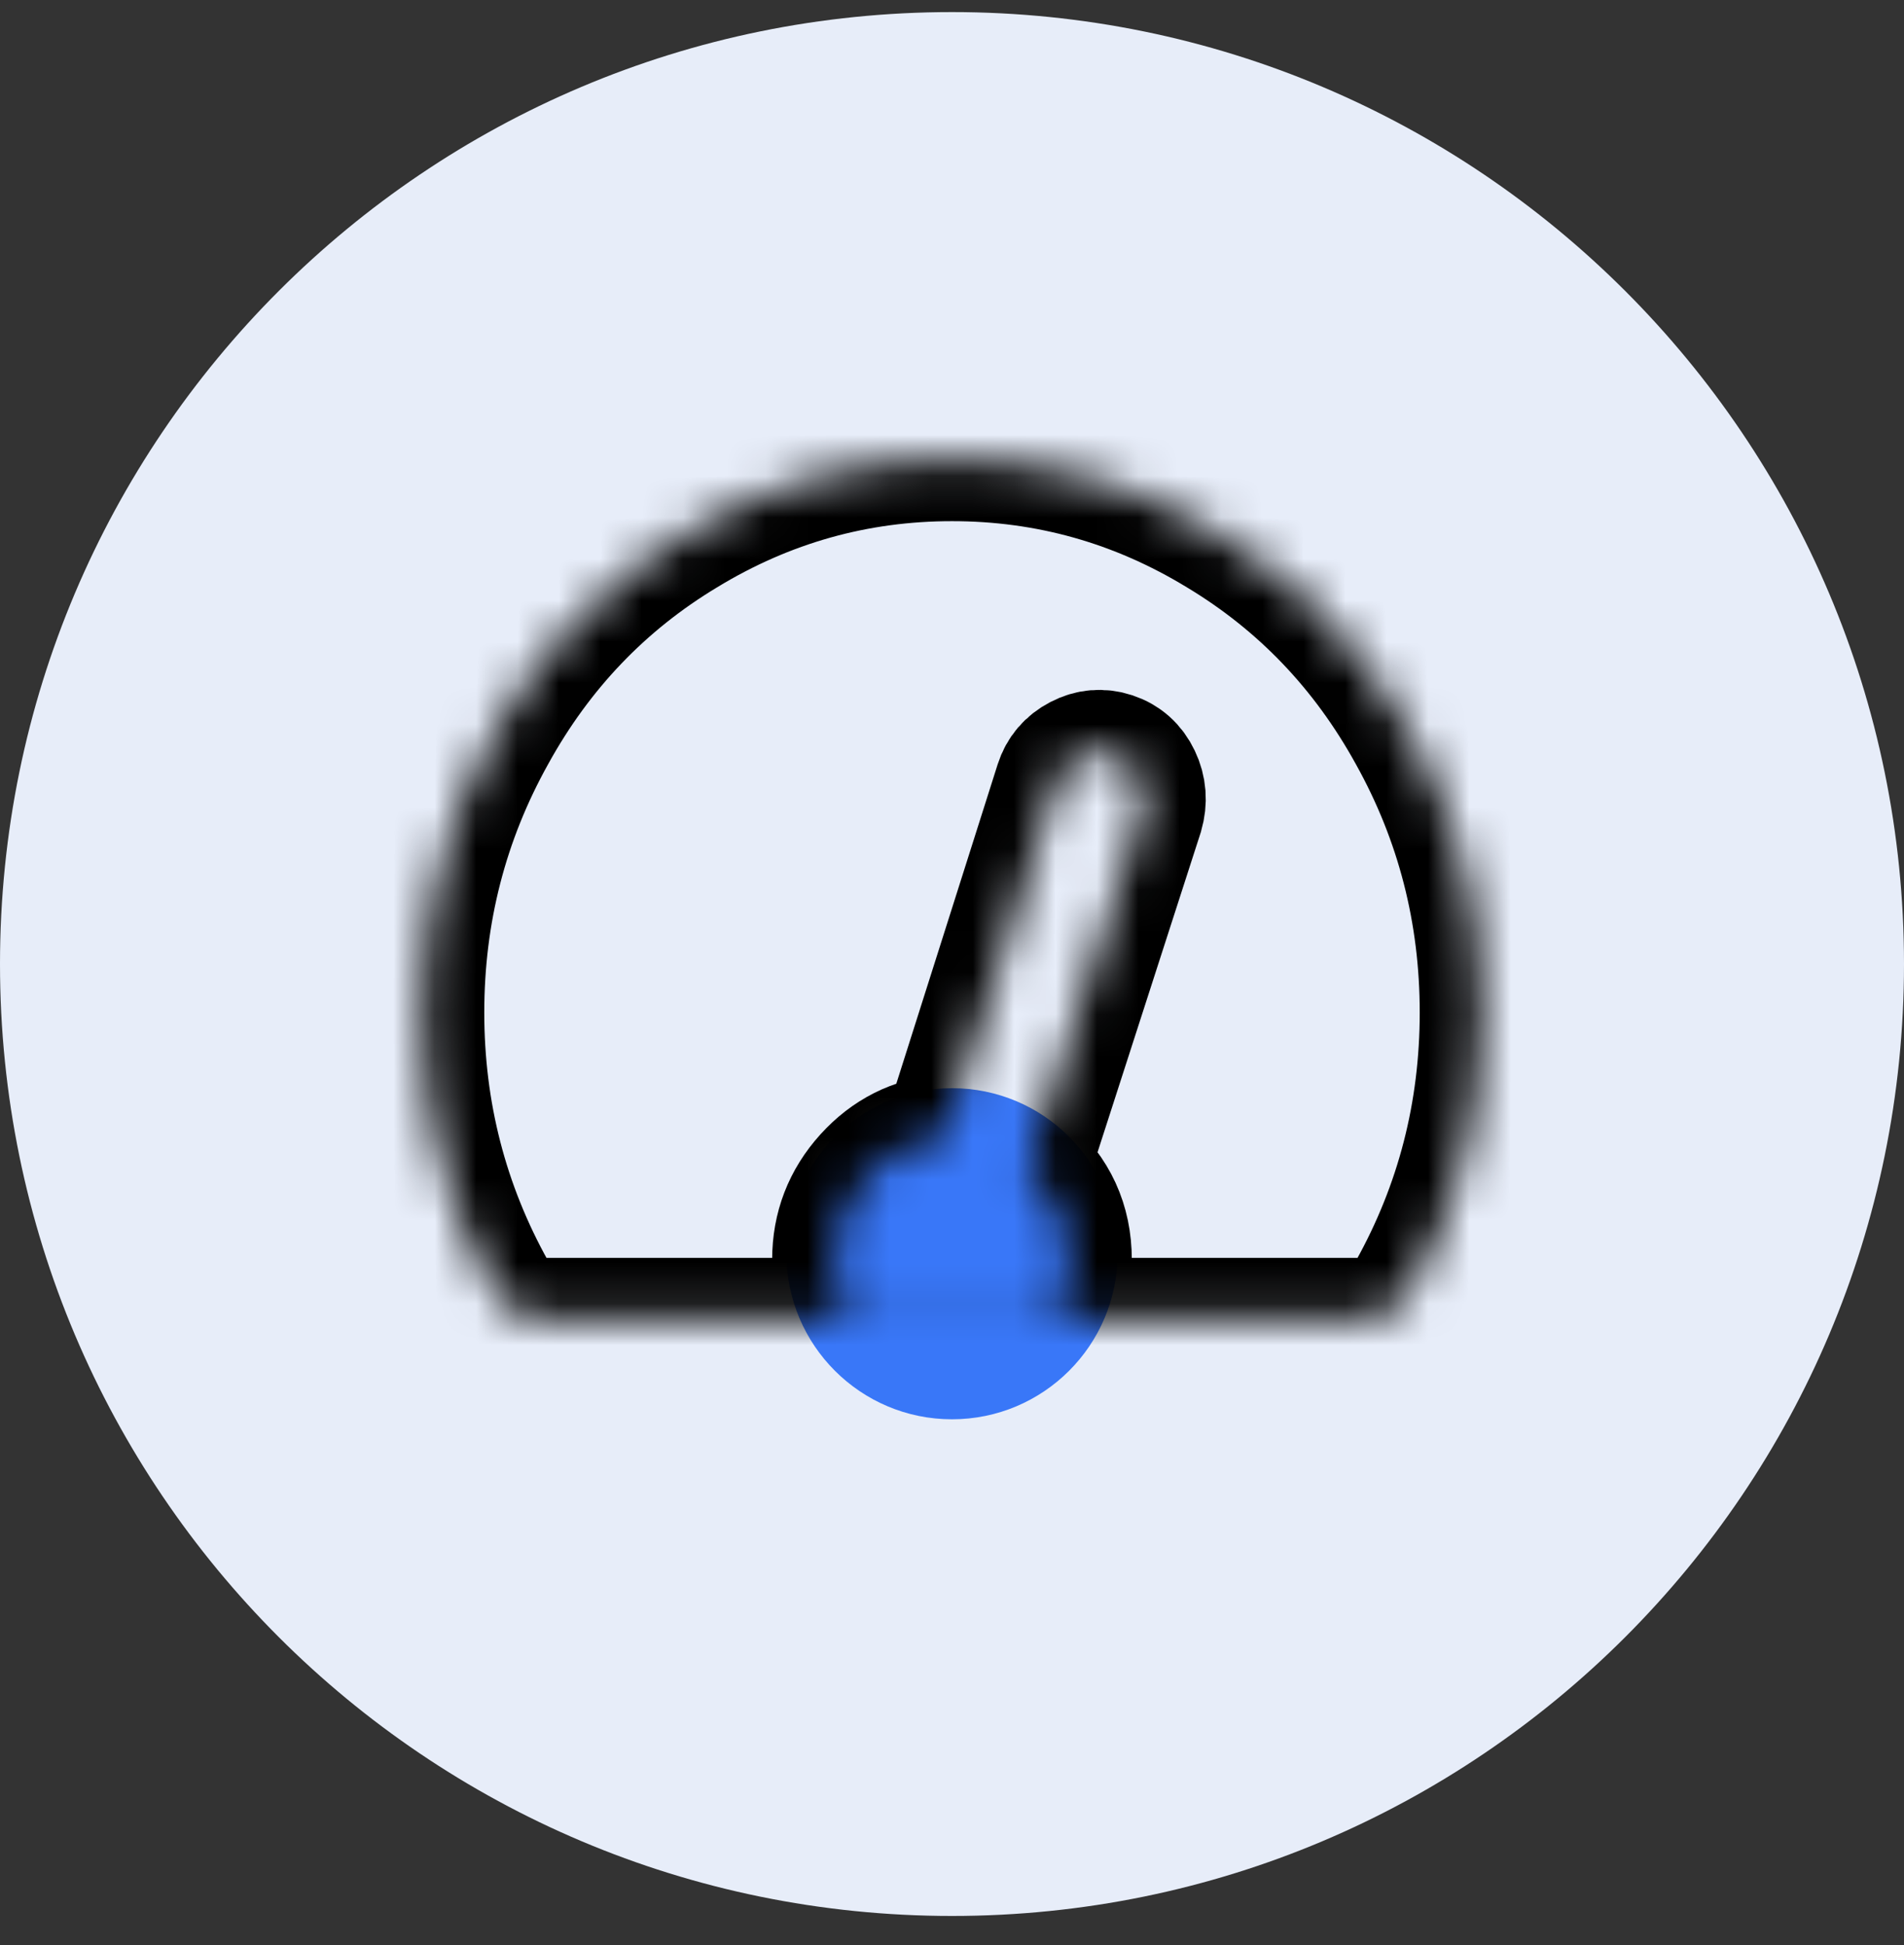
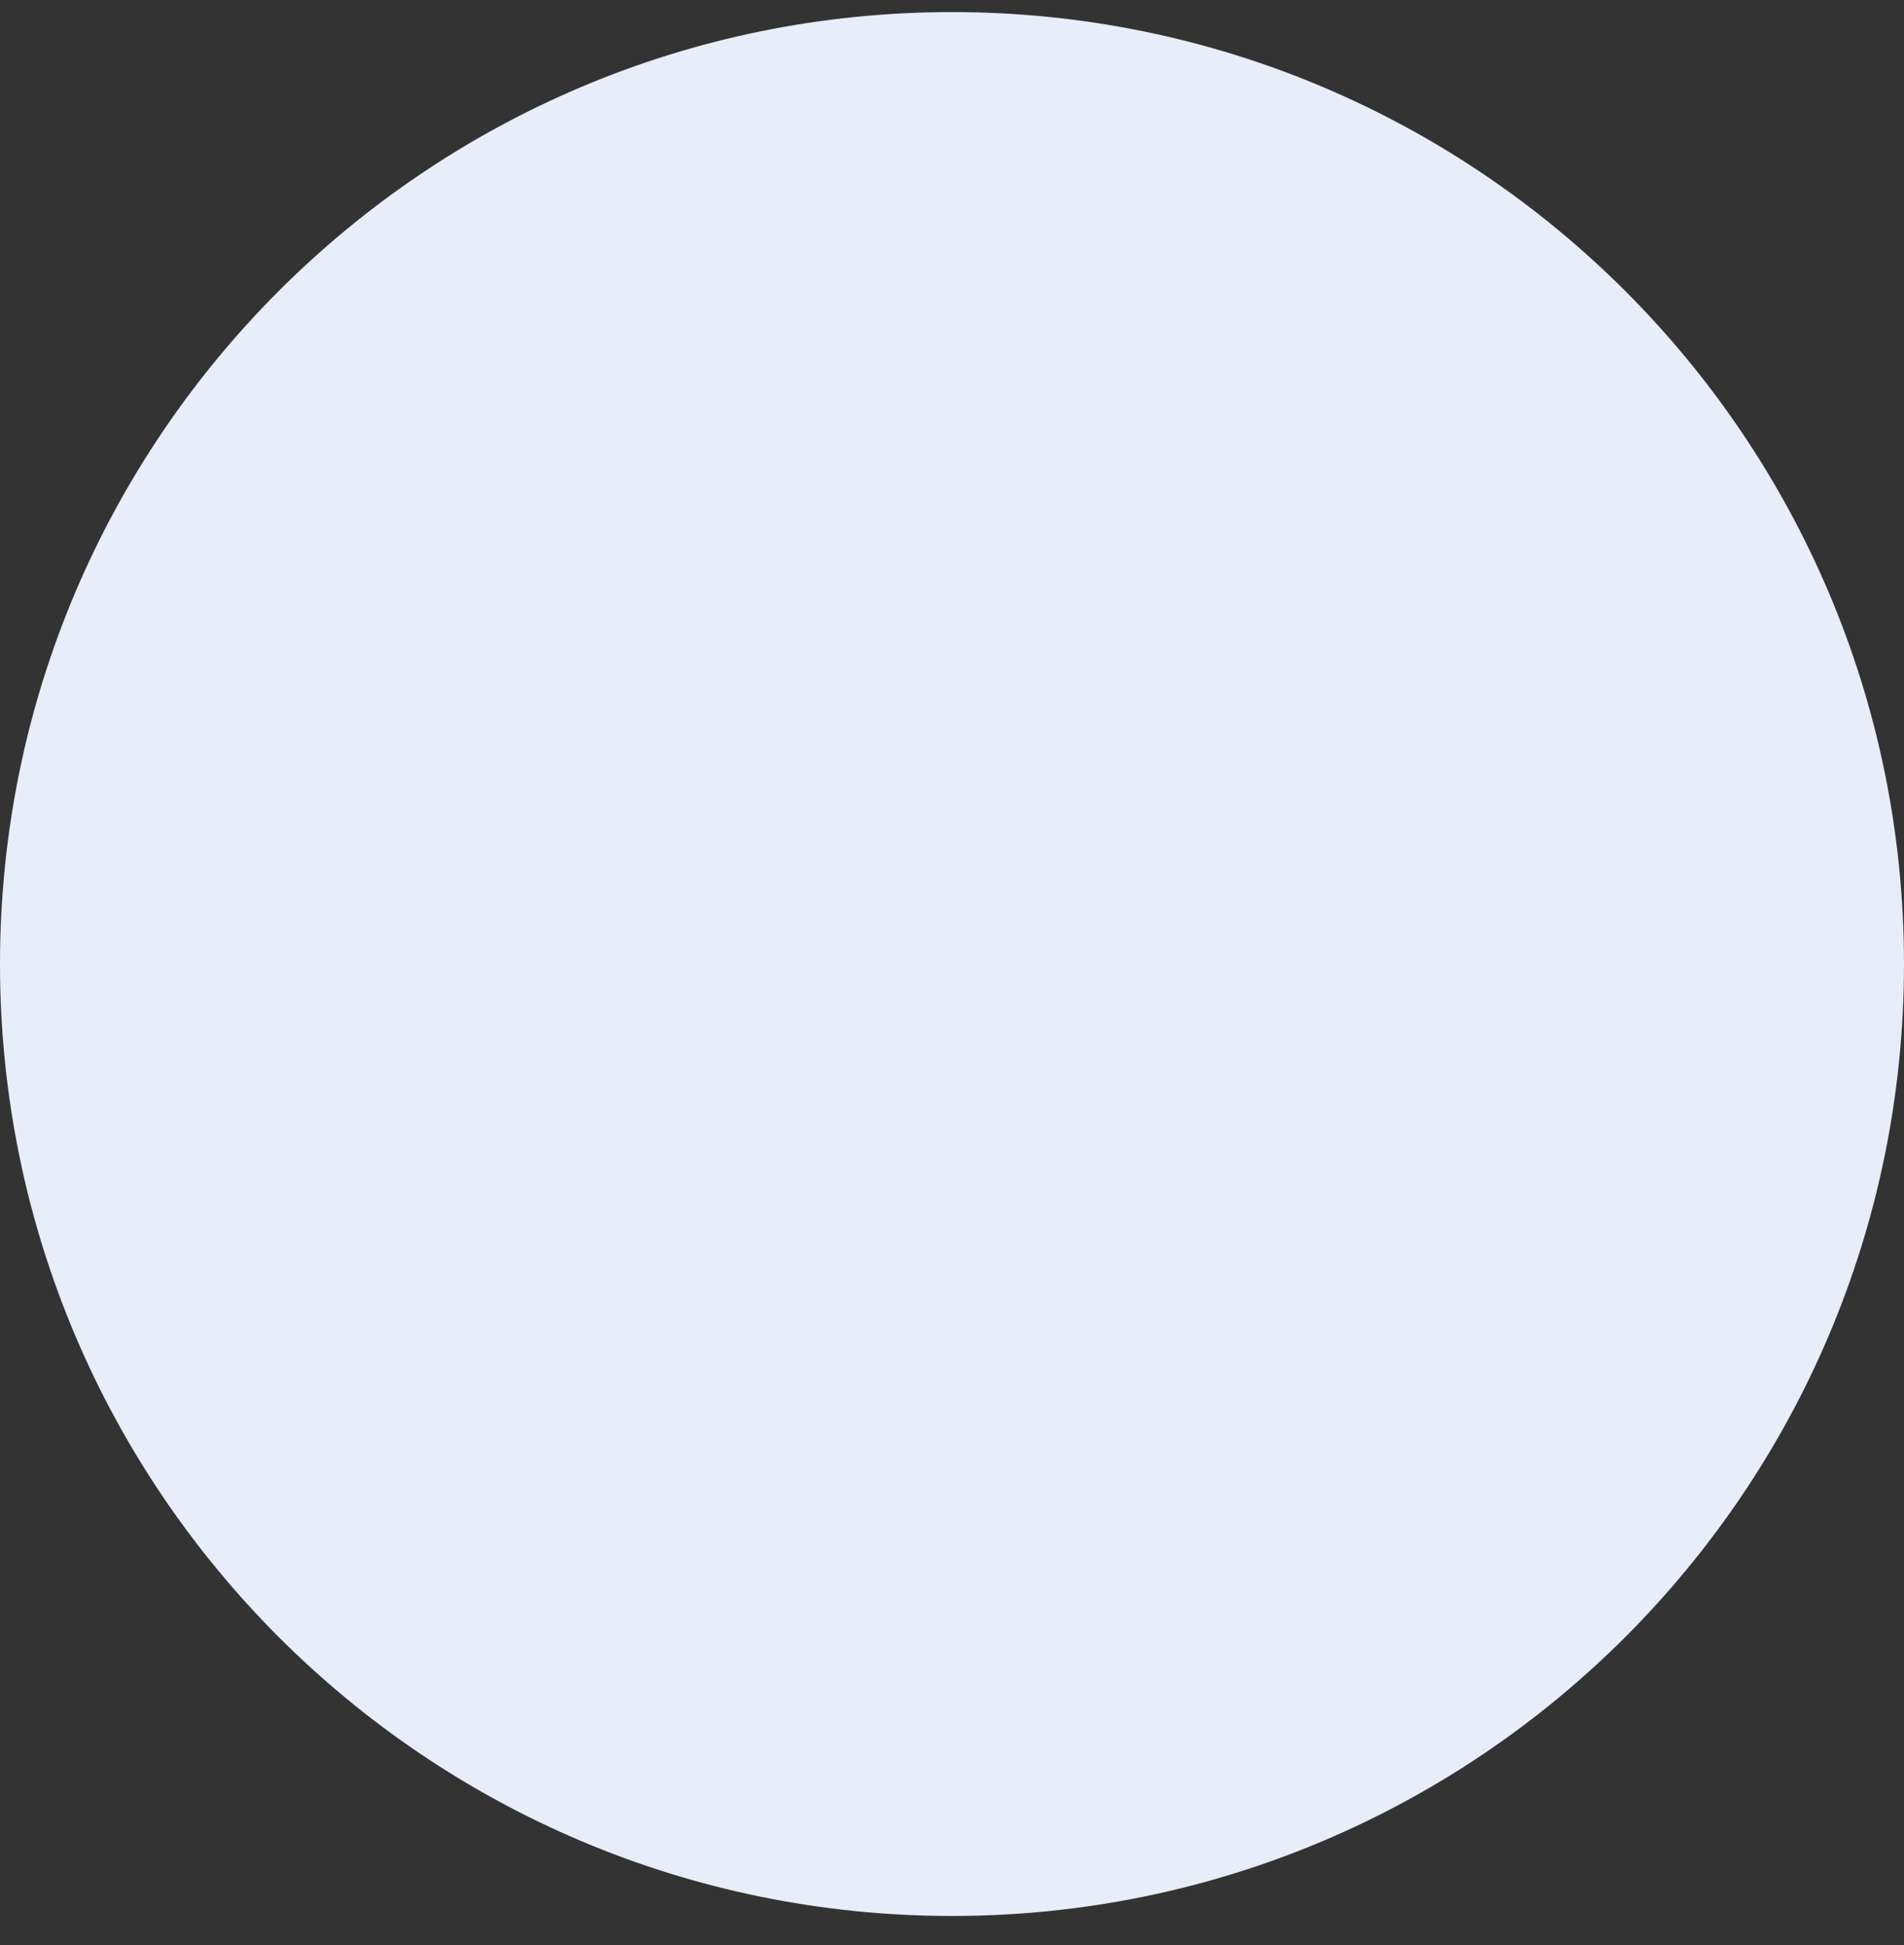
<svg xmlns="http://www.w3.org/2000/svg" width="46" height="47" viewBox="0 0 46 47" fill="none">
  <rect x="0" y="0" width="46" height="47" fill="#333333" stroke="none" />
  <g clip-path="url(#clip0)">
    <path d="M23 46.292C35.703 46.292 46 35.995 46 23.292C46 10.59 35.703 0.292 23 0.292C10.297 0.292 0 10.59 0 23.292C0 35.995 10.297 46.292 23 46.292Z" fill="#E7EDF9" />
-     <path d="M23 34.292C25.209 34.292 27 32.501 27 30.292C27 28.083 25.209 26.292 23 26.292C20.791 26.292 19 28.083 19 30.292C19 32.501 20.791 34.292 23 34.292Z" fill="#3977F8" />
    <mask id="mask0" mask-type="alpha" maskUnits="userSpaceOnUse" x="10" y="11" width="26" height="21">
      <path d="M23 11.092C25.311 11.092 27.459 11.696 29.444 12.903C31.4 14.079 32.941 15.689 34.067 17.732C35.222 19.805 35.8 22.049 35.8 24.464C35.8 26.878 35.222 29.122 34.067 31.196C33.948 31.413 33.778 31.583 33.556 31.706C33.333 31.83 33.104 31.892 32.867 31.892H13.178C12.911 31.892 12.667 31.83 12.444 31.706C12.222 31.583 12.052 31.413 11.933 31.196C10.778 29.122 10.2 26.878 10.2 24.464C10.2 22.049 10.778 19.805 11.933 17.732C13.059 15.689 14.6 14.079 16.555 12.903C18.541 11.696 20.689 11.092 23 11.092ZM27.578 19.664C27.667 19.354 27.644 19.06 27.511 18.782C27.378 18.503 27.17 18.317 26.889 18.224C26.607 18.131 26.333 18.155 26.067 18.294C25.8 18.433 25.622 18.642 25.533 18.921L22.822 27.464C22.081 27.526 21.452 27.843 20.933 28.415C20.415 28.988 20.155 29.661 20.155 30.435C20.155 30.961 20.289 31.456 20.555 31.921H25.444C25.711 31.456 25.844 30.961 25.844 30.435C25.844 29.538 25.504 28.795 24.822 28.206L27.578 19.664Z" fill="white" />
    </mask>
    <g mask="url(#mask0)">
-       <path d="M23 11.092C25.311 11.092 27.459 11.696 29.444 12.903C31.4 14.079 32.941 15.689 34.067 17.732C35.222 19.805 35.8 22.049 35.8 24.464C35.8 26.878 35.222 29.122 34.067 31.196C33.948 31.413 33.778 31.583 33.556 31.706C33.333 31.83 33.104 31.892 32.867 31.892H13.178C12.911 31.892 12.667 31.83 12.444 31.706C12.222 31.583 12.052 31.413 11.933 31.196C10.778 29.122 10.2 26.878 10.2 24.464C10.2 22.049 10.778 19.805 11.933 17.732C13.059 15.689 14.6 14.079 16.555 12.903C18.541 11.696 20.689 11.092 23 11.092ZM27.578 19.664C27.667 19.354 27.644 19.06 27.511 18.782C27.378 18.503 27.17 18.317 26.889 18.224C26.607 18.131 26.333 18.155 26.067 18.294C25.8 18.433 25.622 18.642 25.533 18.921L22.822 27.464C22.081 27.526 21.452 27.843 20.933 28.415C20.415 28.988 20.155 29.661 20.155 30.435C20.155 30.961 20.289 31.456 20.555 31.921H25.444C25.711 31.456 25.844 30.961 25.844 30.435C25.844 29.538 25.504 28.795 24.822 28.206L27.578 19.664Z" stroke="black" stroke-width="3" />
-     </g>
+       </g>
  </g>
  <defs>
    <clipPath id="clip0">
      <rect width="46" height="46" fill="white" transform="translate(0 0.292)" />
    </clipPath>
  </defs>
</svg>